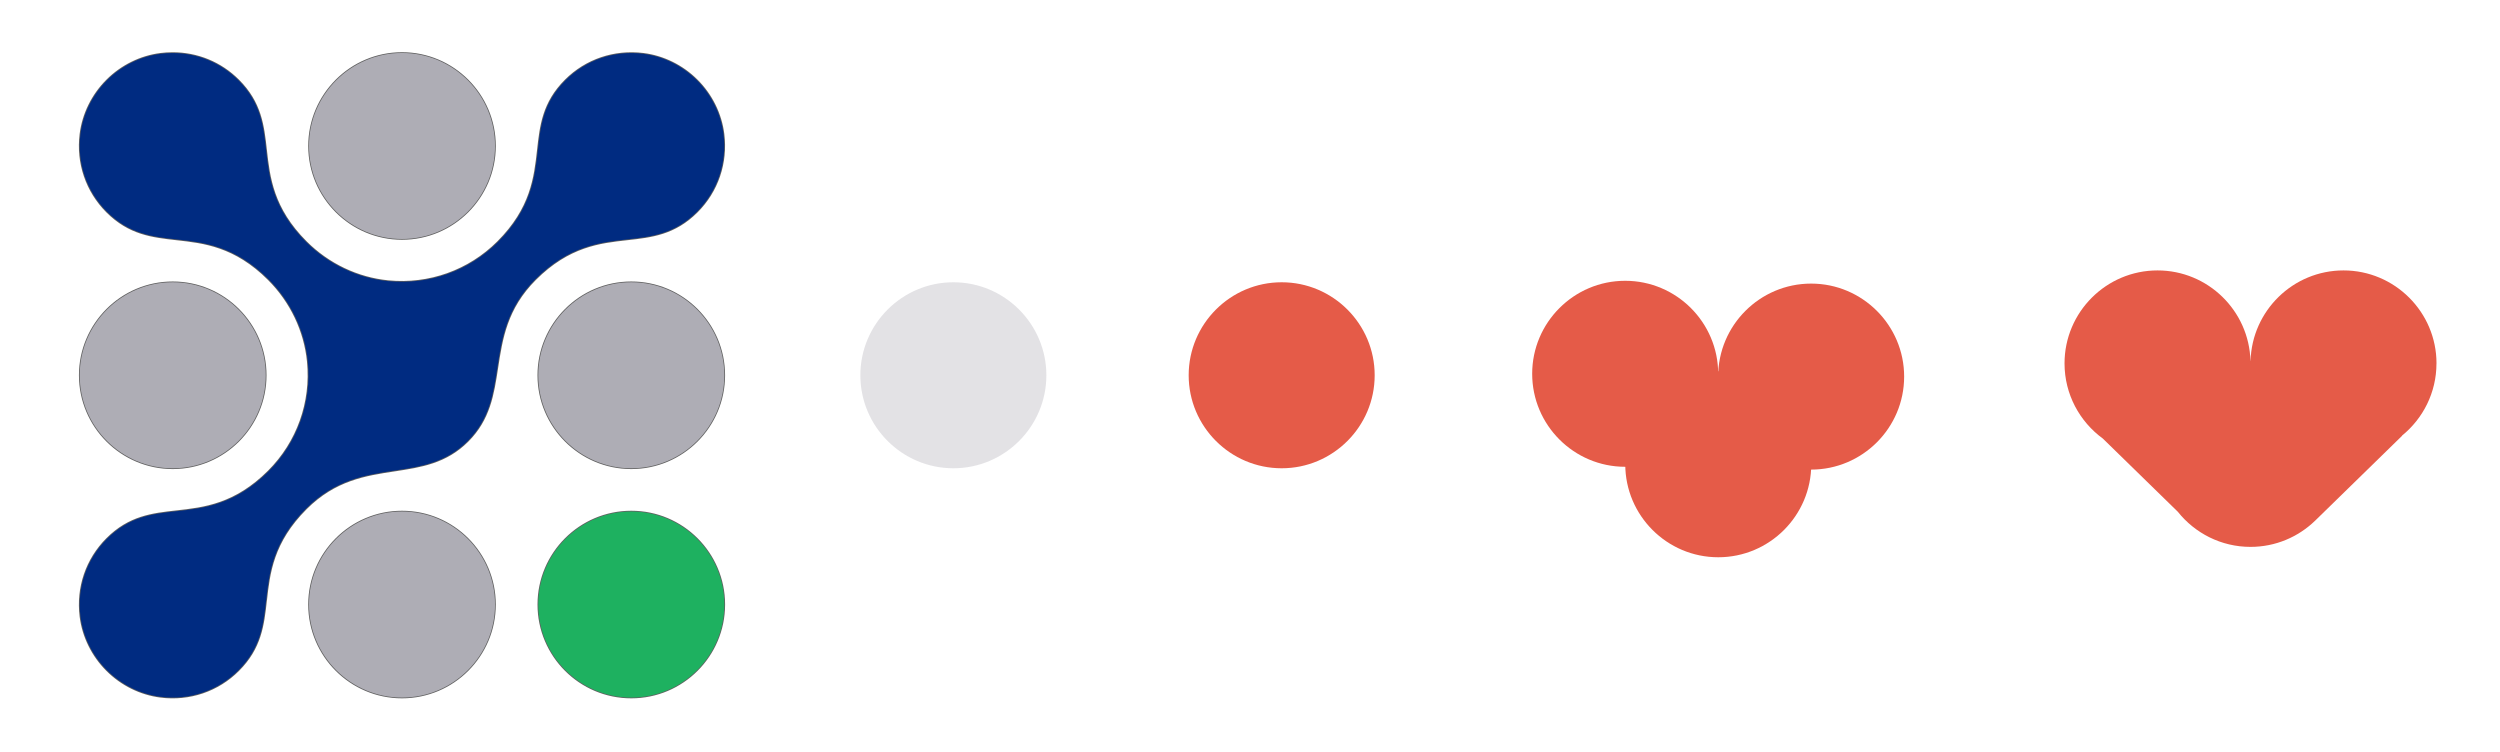
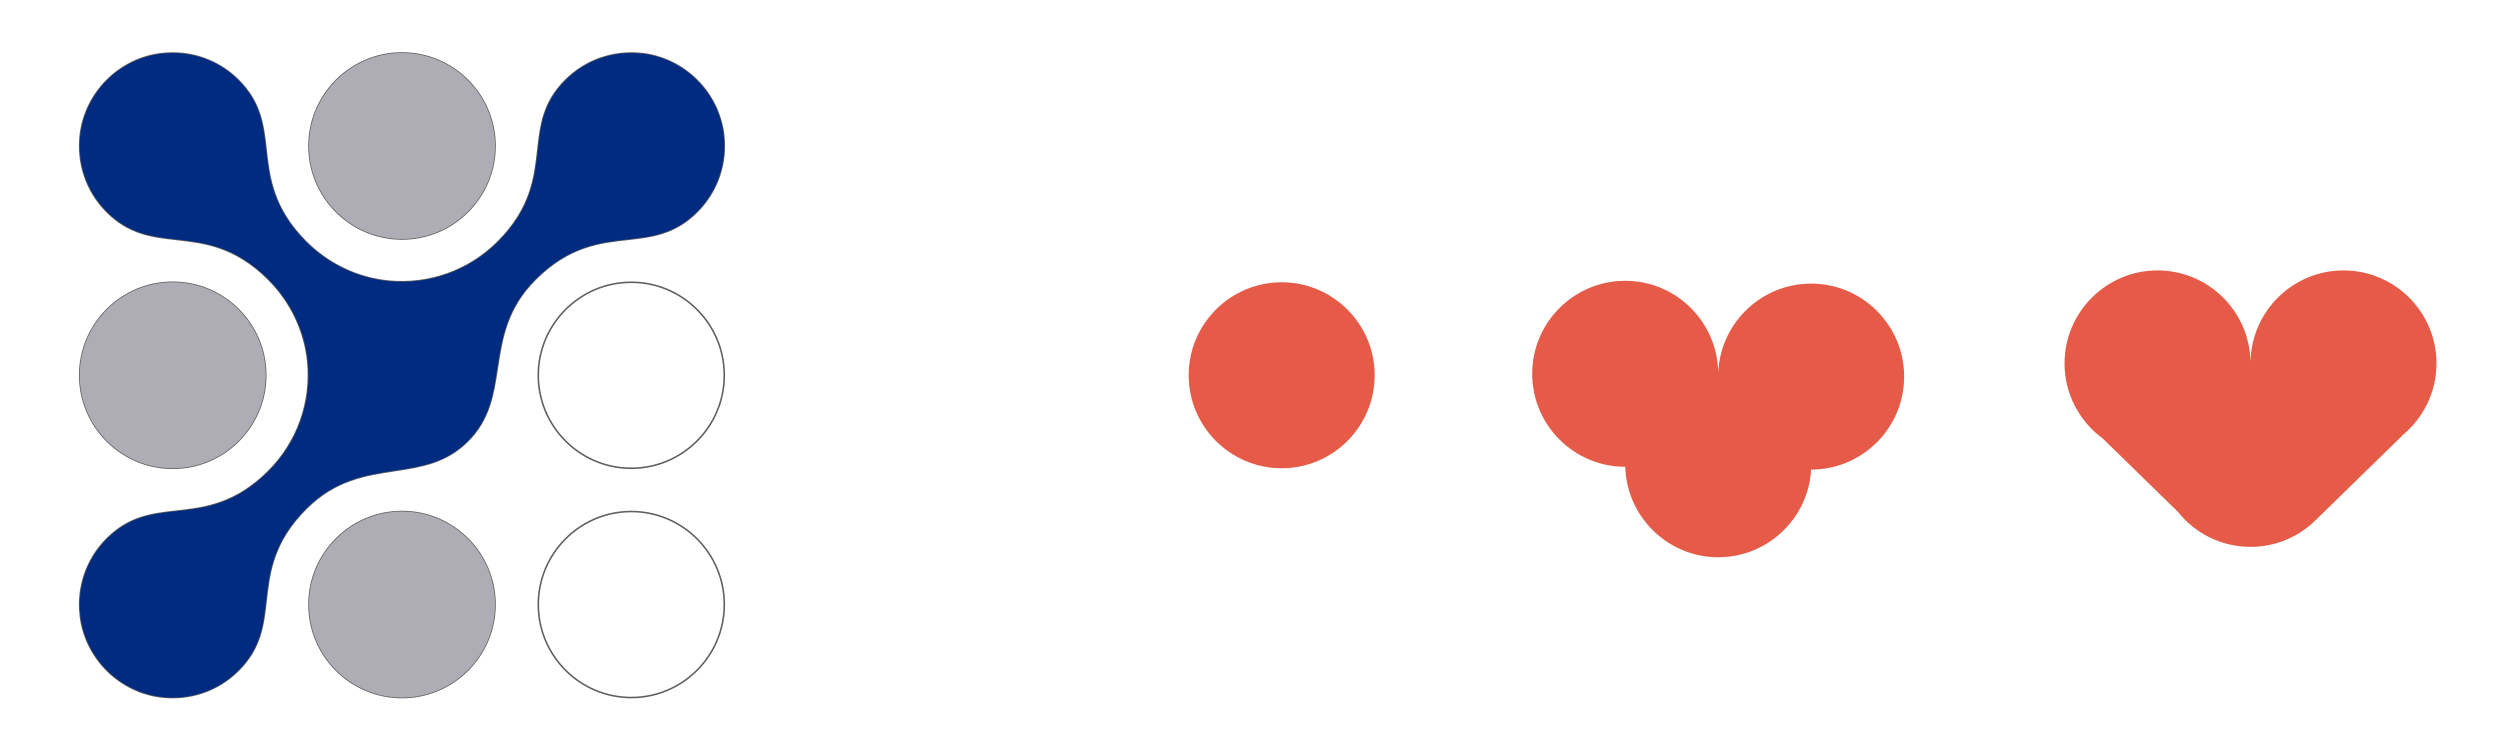
<svg xmlns="http://www.w3.org/2000/svg" id="Layer_1" viewBox="0 0 1488.99 448">
  <defs>
    <style>.cls-1{fill:#002b81;}.cls-2{fill:#e55b48;}.cls-3,.cls-4{fill:#aeadb5;}.cls-4{opacity:.35;}.cls-5{clip-path:url(#clippath);}.cls-6{fill:none;stroke:#606060;stroke-miterlimit:10;stroke-width:.95px;}.cls-7{fill:#1eb160;}</style>
    <clipPath id="clippath">
-       <path class="cls-6" d="M376,304.67c30.54,0,55.39,24.85,55.39,55.39,0,30.55-24.85,55.39-55.39,55.39-30.55,0-55.39-24.85-55.39-55.39,0-30.54,24.85-55.39,55.39-55.39M239.44,31.56c-30.54,0-55.39,24.85-55.39,55.39,0,30.54,24.85,55.39,55.39,55.39,30.54,0,55.39-24.85,55.39-55.39,0-30.54-24.85-55.39-55.39-55.39M102.88,168.12c-30.54,0-55.39,24.85-55.39,55.39,0,30.54,24.85,55.39,55.39,55.39,30.54,0,55.39-24.85,55.39-55.39,0-30.54-24.85-55.39-55.39-55.39m273.11,0c-30.55,0-55.39,24.85-55.39,55.39,0,30.54,24.85,55.39,55.39,55.39,30.54,0,55.39-24.85,55.39-55.39,0-30.54-24.85-55.39-55.39-55.39m-136.56,136.55c-30.54,0-55.39,24.85-55.39,55.39,0,30.55,24.85,55.39,55.39,55.39,30.54,0,55.39-24.85,55.39-55.39,0-30.54-24.85-55.39-55.39-55.39m-80.93,53.05c1.81-16.34,3.87-34.86,23.8-54.79,17.24-17.23,35.3-19.99,52.77-22.65,15.73-2.4,30.58-4.66,43.52-17.6,12.93-12.94,15.2-27.8,17.6-43.52,2.67-17.47,5.42-35.54,22.65-52.77,19.93-19.93,38.45-21.99,54.79-23.8,14.49-1.61,28.18-3.14,41.51-16.46,12.2-12.2,17.95-29.1,15.77-46.37-1.5-11.93-7.1-23.28-15.78-31.95-8.67-8.67-20.02-14.27-31.95-15.77-17.27-2.16-34.18,3.57-46.38,15.76-13.32,13.32-14.85,27.01-16.46,41.51-1.82,16.34-3.87,34.86-23.81,54.8-17.22,17.22-41.01,25.7-65.27,23.33-18.32-1.8-35.71-10.1-48.96-23.36-19.93-19.93-22-38.44-23.82-54.78-1.61-14.49-3.14-28.18-16.47-41.5-10.5-10.5-24.48-16.21-39.19-16.21-2.38,0-4.78,.15-7.18,.45-11.93,1.5-23.28,7.1-31.95,15.77-8.67,8.67-14.27,20.02-15.78,31.95-2.18,17.27,3.57,34.18,15.76,46.38,13.32,13.32,27.01,14.85,41.5,16.47,16.34,1.82,34.85,3.89,54.78,23.82,13.26,13.25,21.56,30.63,23.36,48.95,2.39,24.26-6.12,48.06-23.33,65.27-19.93,19.93-38.45,21.99-54.8,23.81-14.49,1.61-28.18,3.13-41.51,16.46-12.19,12.2-17.94,29.1-15.76,46.37,1.5,11.93,7.1,23.27,15.78,31.95,8.66,8.67,20,14.27,31.95,15.78,17.29,2.18,34.18-3.57,46.37-15.77,13.32-13.32,14.85-27.01,16.46-41.51" />
-     </clipPath>
+       </clipPath>
  </defs>
  <g>
    <g class="cls-5">
-       <rect class="cls-6" x="47.5" y="31.57" width="383.88" height="383.88" />
-     </g>
+       </g>
    <path class="cls-6" d="M376,304.67c30.54,0,55.39,24.85,55.39,55.39,0,30.55-24.85,55.39-55.39,55.39-30.55,0-55.39-24.85-55.39-55.39,0-30.54,24.85-55.39,55.39-55.39M239.44,31.56c-30.54,0-55.39,24.85-55.39,55.39,0,30.54,24.85,55.39,55.39,55.39,30.54,0,55.39-24.85,55.39-55.39,0-30.54-24.85-55.39-55.39-55.39M102.88,168.12c-30.54,0-55.39,24.85-55.39,55.39,0,30.54,24.85,55.39,55.39,55.39,30.54,0,55.39-24.85,55.39-55.39,0-30.54-24.85-55.39-55.39-55.39m273.11,0c-30.55,0-55.39,24.85-55.39,55.39,0,30.54,24.85,55.39,55.39,55.39,30.54,0,55.39-24.85,55.39-55.39,0-30.54-24.85-55.39-55.39-55.39m-136.56,136.55c-30.54,0-55.39,24.85-55.39,55.39,0,30.55,24.85,55.39,55.39,55.39,30.54,0,55.39-24.85,55.39-55.39,0-30.54-24.85-55.39-55.39-55.39m-80.93,53.05c1.81-16.34,3.87-34.86,23.8-54.79,17.24-17.23,35.3-19.99,52.77-22.65,15.73-2.4,30.58-4.66,43.52-17.6,12.93-12.94,15.2-27.8,17.6-43.52,2.67-17.47,5.42-35.54,22.65-52.77,19.93-19.93,38.45-21.99,54.79-23.8,14.49-1.61,28.18-3.14,41.51-16.46,12.2-12.2,17.95-29.1,15.77-46.37-1.5-11.93-7.1-23.28-15.78-31.95-8.67-8.67-20.02-14.27-31.95-15.77-17.27-2.16-34.18,3.57-46.38,15.76-13.32,13.32-14.85,27.01-16.46,41.51-1.82,16.34-3.87,34.86-23.81,54.8-17.22,17.22-41.01,25.7-65.27,23.33-18.32-1.8-35.71-10.1-48.96-23.36-19.93-19.93-22-38.44-23.82-54.78-1.61-14.49-3.14-28.18-16.47-41.5-10.5-10.5-24.48-16.21-39.19-16.21-2.38,0-4.78,.15-7.18,.45-11.93,1.5-23.28,7.1-31.95,15.77-8.67,8.67-14.27,20.02-15.78,31.95-2.18,17.27,3.57,34.18,15.76,46.38,13.32,13.32,27.01,14.85,41.5,16.47,16.34,1.82,34.85,3.89,54.78,23.82,13.26,13.25,21.56,30.63,23.36,48.95,2.39,24.26-6.12,48.06-23.33,65.27-19.93,19.93-38.45,21.99-54.8,23.81-14.49,1.61-28.18,3.13-41.51,16.46-12.19,12.2-17.94,29.1-15.76,46.37,1.5,11.93,7.1,23.27,15.78,31.95,8.66,8.67,20,14.27,31.95,15.78,17.29,2.18,34.18-3.57,46.37-15.77,13.32-13.32,14.85-27.01,16.46-41.51" />
  </g>
-   <path class="cls-7" d="M376,304.67c30.54,0,55.39,24.85,55.39,55.39,0,30.55-24.85,55.39-55.39,55.39-30.55,0-55.39-24.85-55.39-55.39,0-30.54,24.85-55.39,55.39-55.39" />
  <path class="cls-3" d="M239.44,31.56c-30.54,0-55.39,24.85-55.39,55.39,0,30.54,24.85,55.39,55.39,55.39,30.54,0,55.39-24.85,55.39-55.39,0-30.54-24.85-55.39-55.39-55.39" />
  <path class="cls-3" d="M102.88,168.12c-30.54,0-55.39,24.85-55.39,55.39,0,30.54,24.85,55.39,55.39,55.39,30.54,0,55.39-24.85,55.39-55.39,0-30.54-24.85-55.39-55.39-55.39" />
-   <path class="cls-4" d="M567.82,278.9c30.54,0,55.39-24.85,55.39-55.39,0-30.54-24.85-55.39-55.39-55.39-30.54,0-55.39,24.85-55.39,55.39,0,30.54,24.85,55.39,55.39,55.39" />
  <path class="cls-2" d="M763.36,278.9c30.54,0,55.39-24.85,55.39-55.39,0-30.54-24.85-55.39-55.39-55.39-30.54,0-55.39,24.85-55.39,55.39,0,30.54,24.85,55.39,55.39,55.39" />
  <g>
    <path class="cls-2" d="M967.95,278.02c30.54,0,55.39-24.85,55.39-55.39,0-30.54-24.85-55.39-55.39-55.39-30.54,0-55.39,24.85-55.39,55.39,0,30.54,24.85,55.39,55.39,55.39" />
    <path class="cls-2" d="M1078.71,279.69c30.54,0,55.39-24.85,55.39-55.39,0-30.54-24.85-55.39-55.39-55.39-30.54,0-55.39,24.85-55.39,55.39,0,30.54,24.85,55.39,55.39,55.39" />
    <path class="cls-2" d="M1023.39,331.9c30.54,0,55.39-24.85,55.39-55.39,0-30.54-24.85-55.39-55.39-55.39-30.54,0-55.39,24.85-55.39,55.39,0,30.54,24.85,55.39,55.39,55.39" />
  </g>
-   <path class="cls-3" d="M376,168.12c-30.55,0-55.39,24.85-55.39,55.39,0,30.54,24.85,55.39,55.39,55.39,30.54,0,55.39-24.85,55.39-55.39,0-30.54-24.85-55.39-55.39-55.39" />
  <path class="cls-3" d="M239.44,304.67c-30.54,0-55.39,24.85-55.39,55.39,0,30.55,24.85,55.39,55.39,55.39,30.54,0,55.39-24.85,55.39-55.39,0-30.54-24.85-55.39-55.39-55.39" />
  <path class="cls-1" d="M158.51,357.72c1.81-16.34,3.87-34.86,23.8-54.79,17.24-17.23,35.3-19.99,52.77-22.65,15.73-2.4,30.58-4.66,43.52-17.6,12.93-12.94,15.2-27.8,17.6-43.52,2.67-17.47,5.42-35.54,22.65-52.77,19.93-19.93,38.45-21.99,54.79-23.8,14.49-1.61,28.18-3.14,41.51-16.46,12.2-12.2,17.95-29.1,15.77-46.37-1.5-11.93-7.1-23.28-15.78-31.95-8.67-8.67-20.02-14.27-31.95-15.77-17.27-2.16-34.18,3.57-46.38,15.76-13.32,13.32-14.85,27.01-16.46,41.51-1.82,16.34-3.87,34.86-23.81,54.8-17.22,17.22-41.01,25.7-65.27,23.33-18.32-1.8-35.71-10.1-48.96-23.36-19.93-19.93-22-38.44-23.82-54.78-1.61-14.49-3.14-28.18-16.47-41.5-10.5-10.5-24.48-16.21-39.19-16.21-2.38,0-4.78,.15-7.18,.45-11.93,1.5-23.28,7.1-31.95,15.77-8.67,8.67-14.27,20.02-15.78,31.95-2.18,17.27,3.57,34.18,15.76,46.38,13.32,13.32,27.01,14.85,41.5,16.47,16.34,1.82,34.85,3.89,54.78,23.82,13.26,13.25,21.56,30.63,23.36,48.95,2.39,24.26-6.12,48.06-23.33,65.27-19.93,19.93-38.45,21.99-54.8,23.81-14.49,1.61-28.18,3.13-41.51,16.46-12.19,12.2-17.94,29.1-15.76,46.37,1.5,11.93,7.1,23.27,15.78,31.95,8.66,8.67,20,14.27,31.95,15.78,17.29,2.18,34.18-3.57,46.37-15.77,13.32-13.32,14.85-27.01,16.46-41.51" />
  <path class="cls-2" d="M1451.17,216.45c0-30.54-24.85-55.39-55.39-55.39-30.03,0-54.54,24.04-55.35,53.88h-.06c-.81-29.84-25.32-53.88-55.35-53.88-30.54,0-55.39,24.85-55.39,55.39,0,18.37,9,34.68,22.82,44.76l44.66,43.6c10.15,12.73,25.78,20.91,43.29,20.91,14.88,0,28.39-5.9,38.35-15.48h0l.22-.21,.11-.11,51.62-50.39-.1-.05c12.53-10.16,20.55-25.67,20.55-43.02Z" />
</svg>